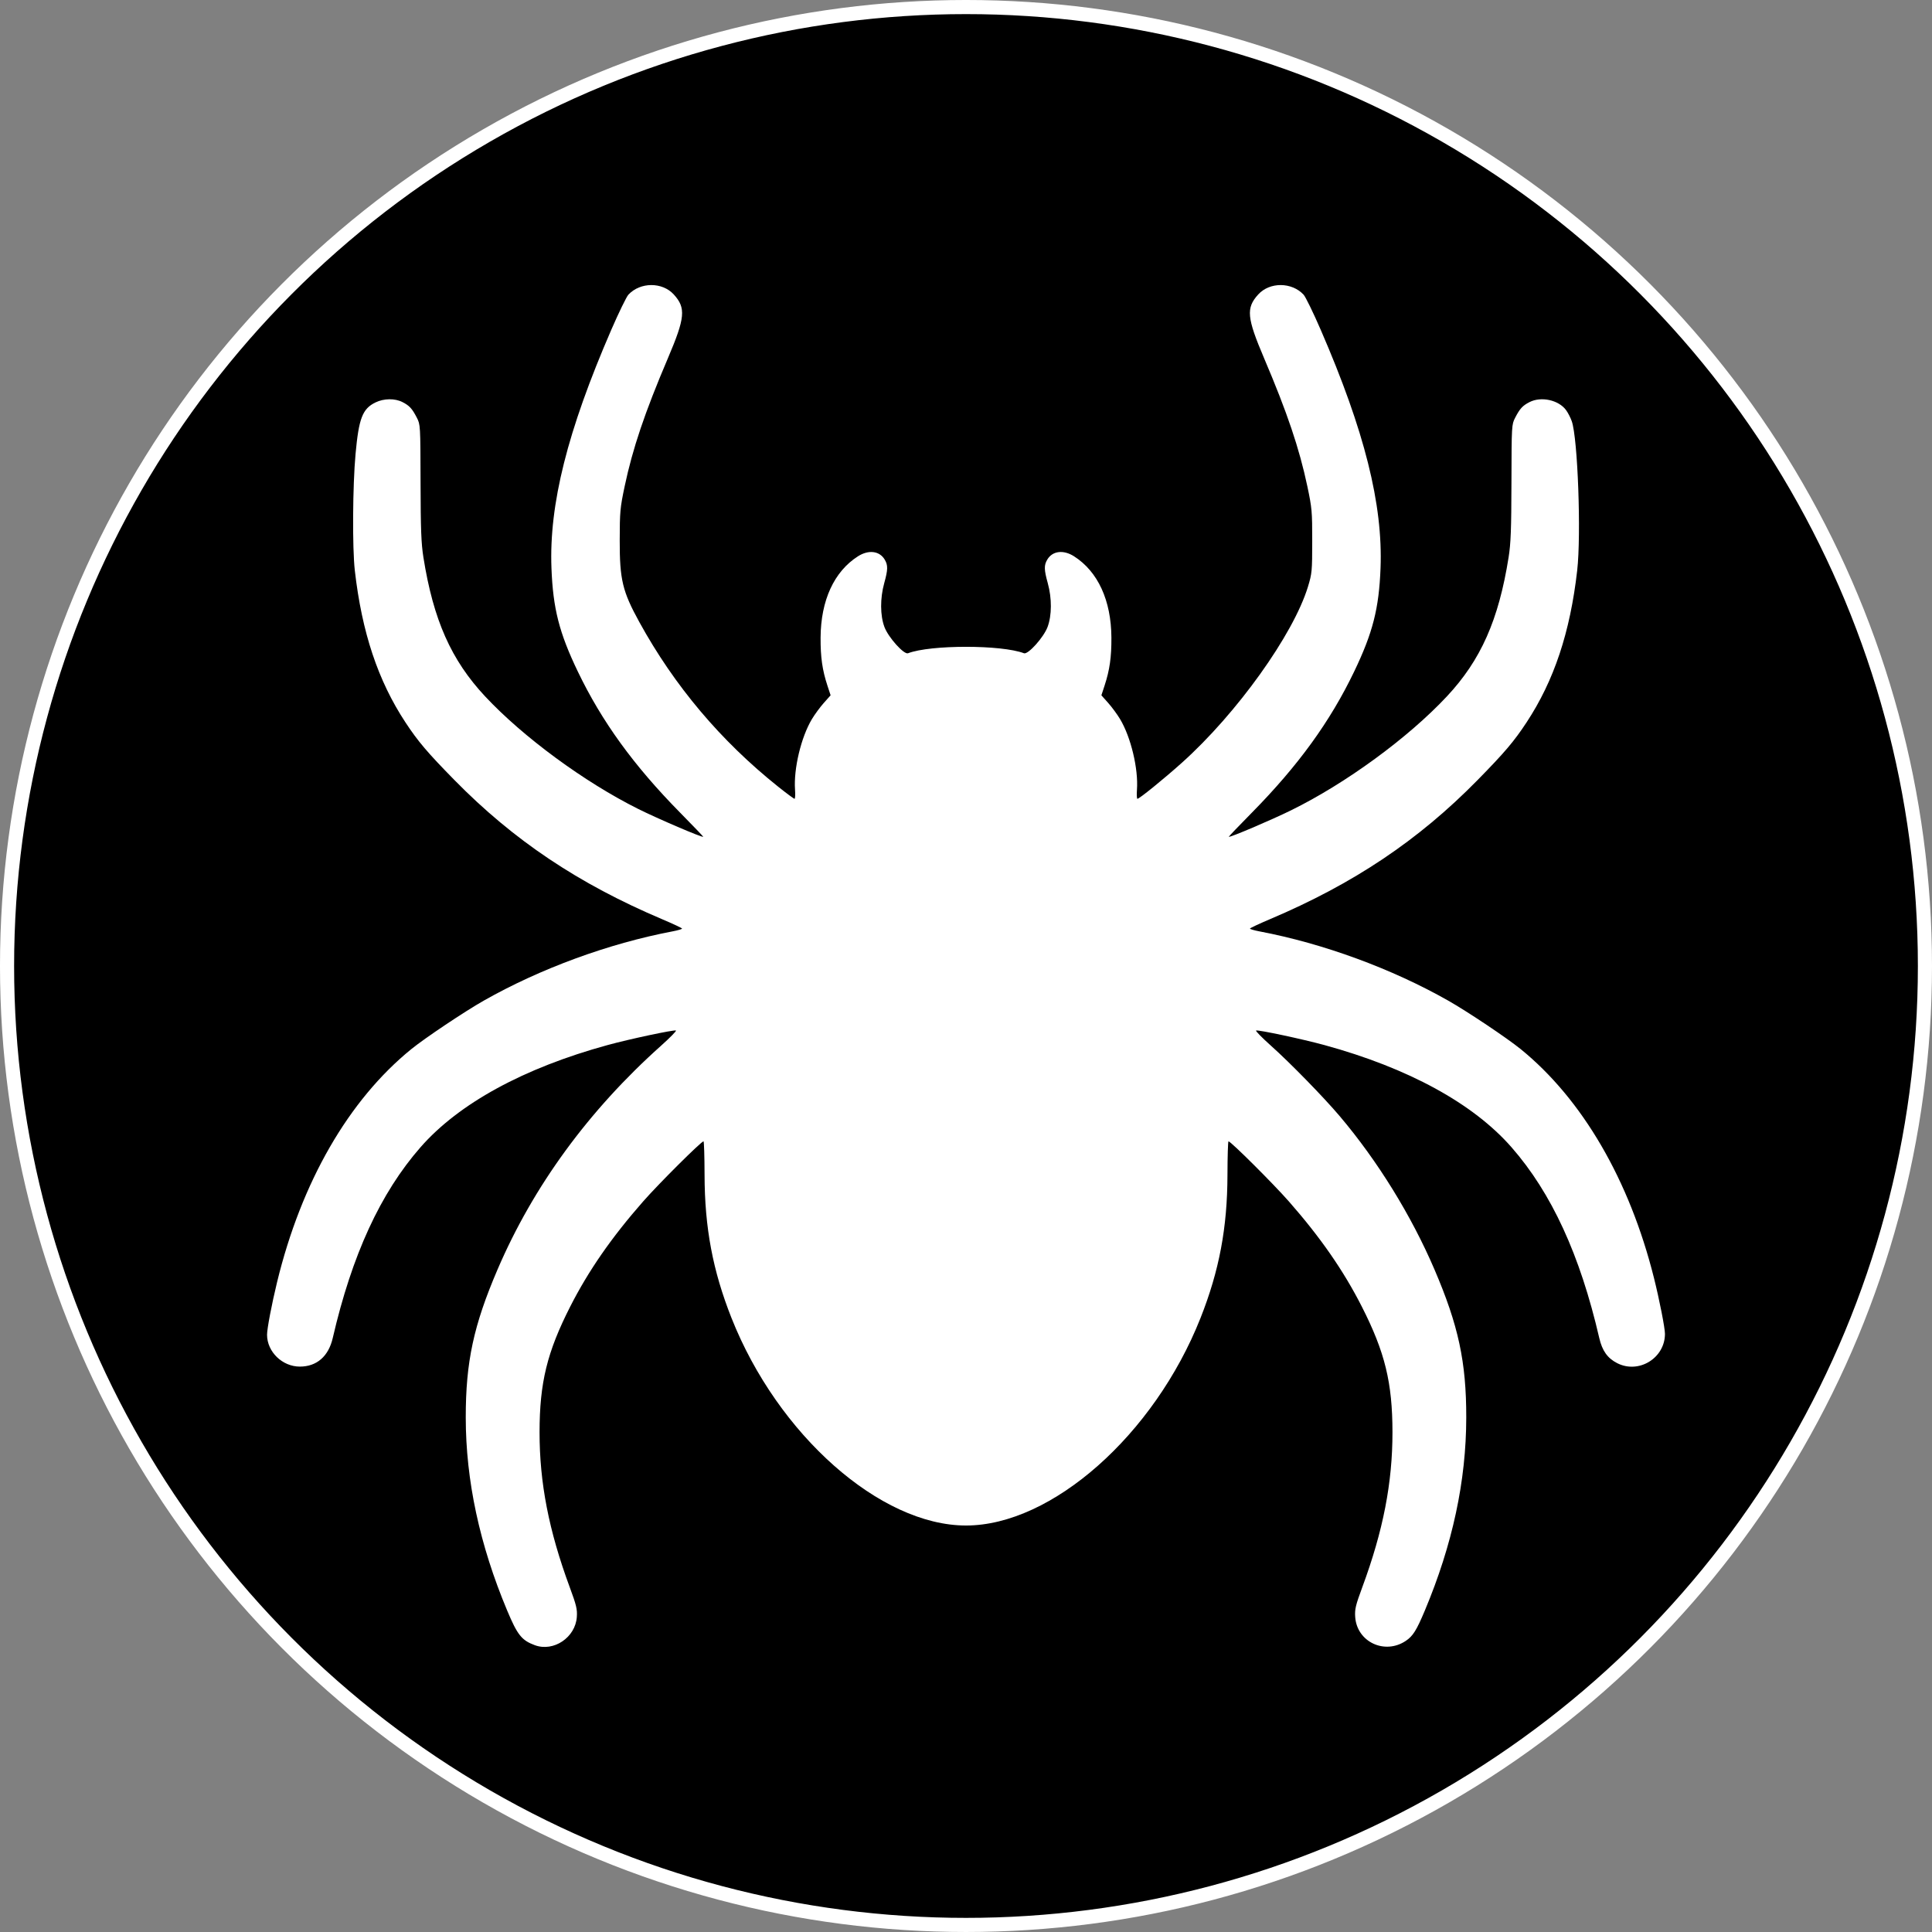
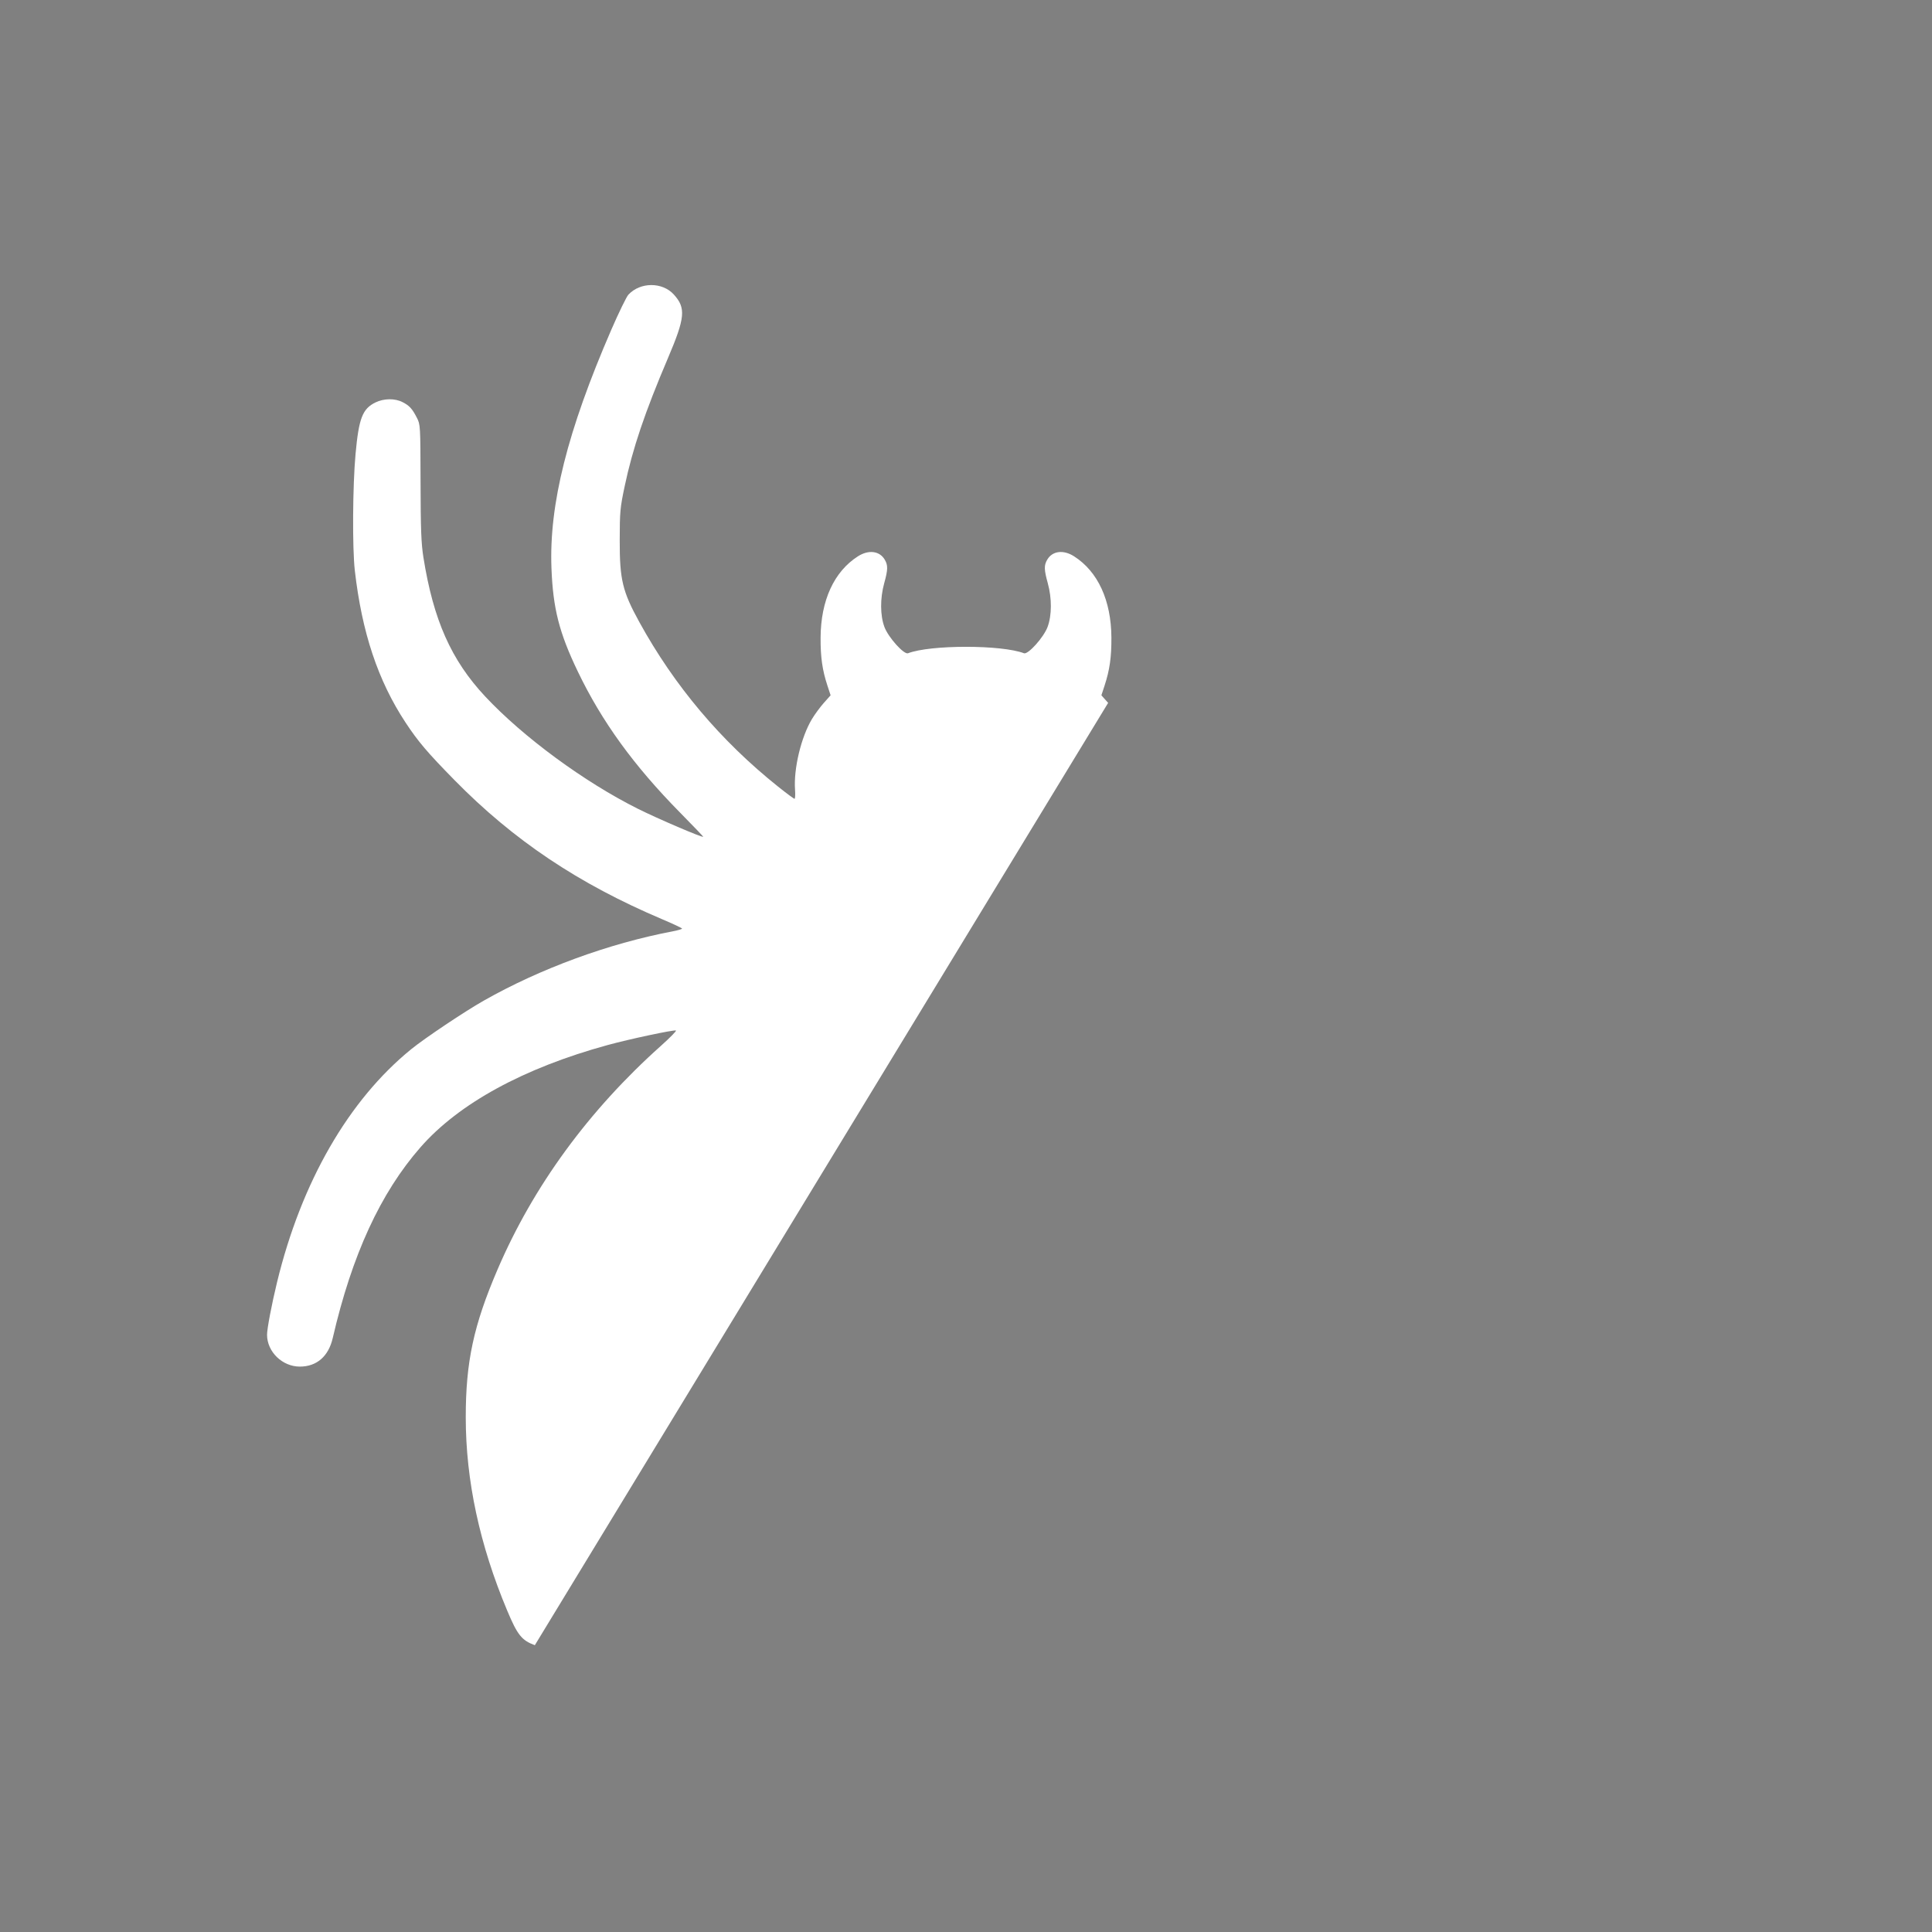
<svg xmlns="http://www.w3.org/2000/svg" xmlns:ns1="http://www.inkscape.org/namespaces/inkscape" xmlns:ns2="http://sodipodi.sourceforge.net/DTD/sodipodi-0.dtd" width="181.111mm" height="181.111mm" viewBox="0 0 181.111 181.111" version="1.1" id="svg1" xml:space="preserve" ns1:export-filename="spider.png" ns1:export-xdpi="96" ns1:export-ydpi="96">
  <rect x="0" y="0" width="181.111" height="181.111" fill="#808080" stroke="none" />
  <ns2:namedview id="namedview1" pagecolor="#000000" bordercolor="#000000" borderopacity="0.25" ns1:showpageshadow="2" ns1:pageopacity="0.0" ns1:pagecheckerboard="0" ns1:deskcolor="#d1d1d1" ns1:document-units="mm" ns1:export-bgcolor="#00000000" />
  <defs id="defs1" />
  <g ns1:label="Layer 1" ns1:groupmode="layer" id="layer1" transform="translate(226.946,-25.687)">
-     <circle style="fill:#000000;fill-opacity:1;stroke:#ffffff;stroke-width:1.323;stroke-opacity:1" id="path2" cx="-136.391" cy="116.242" r="89.894" />
-     <path style="fill:#ffffff;stroke-width:0.41" d="m -176.809,179.912 c -1.233,-0.456 -1.63,-0.953 -2.592,-3.247 -2.586,-6.164 -3.881,-12.197 -3.884,-18.096 -0.003,-5.215 0.733,-8.639 2.984,-13.885 3.347,-7.8 8.54,-14.906 15.328,-20.973 0.845,-0.756 1.471,-1.396 1.391,-1.422 -0.228,-0.076 -4.359,0.804 -6.408,1.365 -7.864,2.154 -13.941,5.474 -17.537,9.58 -3.754,4.288 -6.426,10.097 -8.227,17.885 -0.397,1.719 -1.501,2.677 -3.085,2.677 -1.641,0 -3.068,-1.386 -3.073,-2.982 -0.002,-0.564 0.435,-2.856 0.938,-4.93 2.281,-9.392 6.703,-17.071 12.585,-21.85 1.28,-1.04 5,-3.529 6.798,-4.548 5.294,-3.001 11.696,-5.35 17.682,-6.488 0.497,-0.095 0.902,-0.212 0.901,-0.262 -0.002,-0.049 -0.832,-0.441 -1.844,-0.869 -7.867,-3.333 -13.945,-7.403 -19.495,-13.057 -2.533,-2.58 -3.409,-3.611 -4.588,-5.401 -2.577,-3.911 -4.088,-8.444 -4.75,-14.247 -0.24,-2.104 -0.203,-7.959 0.069,-10.922 0.308,-3.356 0.651,-4.238 1.875,-4.831 0.783,-0.379 1.816,-0.391 2.526,-0.028 0.65,0.332 0.906,0.611 1.344,1.462 0.332,0.645 0.335,0.703 0.349,6.075 0.011,4.41 0.061,5.722 0.267,7.015 0.933,5.87 2.603,9.631 5.785,13.036 3.564,3.812 9.299,8.029 14.343,10.547 1.852,0.924 6.011,2.705 6.105,2.614 0.017,-0.016 -0.96,-1.035 -2.171,-2.265 -4.347,-4.414 -7.336,-8.538 -9.588,-13.228 -1.748,-3.64 -2.325,-5.904 -2.47,-9.691 -0.23,-5.979 1.498,-12.864 5.603,-22.331 0.704,-1.622 1.428,-3.109 1.61,-3.305 1.113,-1.193 3.179,-1.2 4.256,-0.016 1.152,1.267 1.068,2.167 -0.556,5.98 -2.164,5.082 -3.305,8.462 -4.052,12.005 -0.425,2.014 -0.458,2.377 -0.462,5.062 -0.006,3.688 0.258,4.786 1.842,7.666 3.29,5.985 7.633,11.132 13.016,15.43 0.78,0.622 1.467,1.132 1.528,1.132 0.061,0 0.083,-0.382 0.049,-0.849 -0.142,-1.961 0.566,-4.926 1.581,-6.62 0.268,-0.447 0.772,-1.132 1.12,-1.523 l 0.633,-0.71 -0.295,-0.898 c -0.483,-1.47 -0.655,-2.678 -0.644,-4.514 0.02,-3.482 1.262,-6.187 3.498,-7.616 1.001,-0.64 2.029,-0.513 2.515,0.31 0.313,0.529 0.304,0.936 -0.048,2.206 -0.393,1.419 -0.385,3.024 0.02,4.108 0.364,0.974 1.832,2.608 2.211,2.462 2.097,-0.805 8.773,-0.805 10.87,0 0.379,0.146 1.847,-1.489 2.211,-2.462 0.405,-1.083 0.413,-2.689 0.02,-4.108 -0.352,-1.271 -0.361,-1.677 -0.048,-2.206 0.486,-0.824 1.514,-0.95 2.515,-0.31 2.236,1.43 3.478,4.134 3.498,7.616 0.011,1.836 -0.162,3.044 -0.644,4.514 l -0.295,0.898 0.633,0.71 c 0.348,0.391 0.852,1.076 1.12,1.523 1.015,1.694 1.723,4.659 1.581,6.62 -0.034,0.467 -0.014,0.849 0.044,0.849 0.18,0 2.443,-1.834 4.161,-3.373 5.153,-4.615 10.466,-12.034 11.827,-16.515 0.375,-1.235 0.396,-1.454 0.398,-4.267 0.002,-2.783 -0.026,-3.099 -0.456,-5.135 -0.75,-3.548 -1.891,-6.927 -4.053,-12.005 -1.624,-3.813 -1.707,-4.713 -0.556,-5.98 1.077,-1.185 3.143,-1.177 4.256,0.016 0.182,0.195 0.907,1.682 1.61,3.305 4.106,9.467 5.833,16.352 5.603,22.331 -0.146,3.787 -0.723,6.051 -2.47,9.691 -2.252,4.69 -5.241,8.814 -9.588,13.228 -1.211,1.229 -2.187,2.249 -2.17,2.266 0.087,0.087 3.922,-1.542 5.816,-2.471 5.14,-2.521 10.99,-6.796 14.632,-10.691 3.183,-3.404 4.852,-7.165 5.785,-13.036 0.206,-1.294 0.256,-2.604 0.267,-7.015 0.014,-5.372 0.017,-5.43 0.349,-6.075 0.438,-0.851 0.694,-1.13 1.344,-1.462 1.09,-0.556 2.723,-0.201 3.422,0.744 0.179,0.242 0.422,0.713 0.539,1.047 0.565,1.601 0.893,10.622 0.509,13.991 -0.661,5.803 -2.173,10.336 -4.75,14.247 -1.179,1.79 -2.055,2.82 -4.588,5.401 -5.55,5.653 -11.628,9.724 -19.495,13.057 -1.012,0.429 -1.842,0.82 -1.844,0.869 -0.002,0.049 0.403,0.167 0.901,0.262 5.986,1.138 12.388,3.487 17.682,6.488 1.798,1.019 5.518,3.508 6.798,4.548 5.784,4.7 10.192,12.269 12.491,21.445 0.511,2.039 1.033,4.696 1.032,5.251 -0.005,2.272 -2.459,3.774 -4.48,2.741 -0.906,-0.463 -1.401,-1.157 -1.677,-2.352 -1.8,-7.788 -4.473,-13.597 -8.227,-17.885 -3.595,-4.106 -9.672,-7.426 -17.537,-9.58 -2.049,-0.561 -6.18,-1.441 -6.408,-1.365 -0.08,0.027 0.546,0.667 1.391,1.422 1.818,1.625 4.943,4.826 6.454,6.611 3.546,4.19 6.7,9.294 8.874,14.361 2.252,5.249 2.988,8.674 2.983,13.885 -0.006,5.944 -1.285,11.902 -3.883,18.096 -0.777,1.851 -1.114,2.39 -1.778,2.837 -1.981,1.335 -4.589,0.106 -4.75,-2.238 -0.05,-0.722 0.039,-1.093 0.668,-2.795 1.957,-5.293 2.83,-9.782 2.826,-14.527 -0.004,-4.636 -0.704,-7.504 -2.872,-11.768 -1.713,-3.369 -3.872,-6.482 -6.838,-9.86 -1.464,-1.667 -5.45,-5.637 -5.66,-5.636 -0.05,3e-5 -0.093,1.416 -0.098,3.146 -0.011,4.955 -0.77,8.983 -2.525,13.415 -4.338,10.953 -13.945,19.454 -21.984,19.454 -8.042,0 -17.644,-8.497 -21.984,-19.454 -1.756,-4.432 -2.514,-8.461 -2.525,-13.415 -0.004,-1.73 -0.048,-3.146 -0.098,-3.146 -0.21,-1.5e-4 -4.197,3.969 -5.66,5.636 -2.967,3.379 -5.125,6.492 -6.838,9.86 -2.168,4.264 -2.868,7.131 -2.872,11.768 -0.004,4.745 0.869,9.234 2.826,14.527 0.629,1.701 0.718,2.073 0.668,2.795 -0.132,1.924 -2.175,3.299 -3.936,2.648 z" id="path1" />
+     <path style="fill:#ffffff;stroke-width:0.41" d="m -176.809,179.912 c -1.233,-0.456 -1.63,-0.953 -2.592,-3.247 -2.586,-6.164 -3.881,-12.197 -3.884,-18.096 -0.003,-5.215 0.733,-8.639 2.984,-13.885 3.347,-7.8 8.54,-14.906 15.328,-20.973 0.845,-0.756 1.471,-1.396 1.391,-1.422 -0.228,-0.076 -4.359,0.804 -6.408,1.365 -7.864,2.154 -13.941,5.474 -17.537,9.58 -3.754,4.288 -6.426,10.097 -8.227,17.885 -0.397,1.719 -1.501,2.677 -3.085,2.677 -1.641,0 -3.068,-1.386 -3.073,-2.982 -0.002,-0.564 0.435,-2.856 0.938,-4.93 2.281,-9.392 6.703,-17.071 12.585,-21.85 1.28,-1.04 5,-3.529 6.798,-4.548 5.294,-3.001 11.696,-5.35 17.682,-6.488 0.497,-0.095 0.902,-0.212 0.901,-0.262 -0.002,-0.049 -0.832,-0.441 -1.844,-0.869 -7.867,-3.333 -13.945,-7.403 -19.495,-13.057 -2.533,-2.58 -3.409,-3.611 -4.588,-5.401 -2.577,-3.911 -4.088,-8.444 -4.75,-14.247 -0.24,-2.104 -0.203,-7.959 0.069,-10.922 0.308,-3.356 0.651,-4.238 1.875,-4.831 0.783,-0.379 1.816,-0.391 2.526,-0.028 0.65,0.332 0.906,0.611 1.344,1.462 0.332,0.645 0.335,0.703 0.349,6.075 0.011,4.41 0.061,5.722 0.267,7.015 0.933,5.87 2.603,9.631 5.785,13.036 3.564,3.812 9.299,8.029 14.343,10.547 1.852,0.924 6.011,2.705 6.105,2.614 0.017,-0.016 -0.96,-1.035 -2.171,-2.265 -4.347,-4.414 -7.336,-8.538 -9.588,-13.228 -1.748,-3.64 -2.325,-5.904 -2.47,-9.691 -0.23,-5.979 1.498,-12.864 5.603,-22.331 0.704,-1.622 1.428,-3.109 1.61,-3.305 1.113,-1.193 3.179,-1.2 4.256,-0.016 1.152,1.267 1.068,2.167 -0.556,5.98 -2.164,5.082 -3.305,8.462 -4.052,12.005 -0.425,2.014 -0.458,2.377 -0.462,5.062 -0.006,3.688 0.258,4.786 1.842,7.666 3.29,5.985 7.633,11.132 13.016,15.43 0.78,0.622 1.467,1.132 1.528,1.132 0.061,0 0.083,-0.382 0.049,-0.849 -0.142,-1.961 0.566,-4.926 1.581,-6.62 0.268,-0.447 0.772,-1.132 1.12,-1.523 l 0.633,-0.71 -0.295,-0.898 c -0.483,-1.47 -0.655,-2.678 -0.644,-4.514 0.02,-3.482 1.262,-6.187 3.498,-7.616 1.001,-0.64 2.029,-0.513 2.515,0.31 0.313,0.529 0.304,0.936 -0.048,2.206 -0.393,1.419 -0.385,3.024 0.02,4.108 0.364,0.974 1.832,2.608 2.211,2.462 2.097,-0.805 8.773,-0.805 10.87,0 0.379,0.146 1.847,-1.489 2.211,-2.462 0.405,-1.083 0.413,-2.689 0.02,-4.108 -0.352,-1.271 -0.361,-1.677 -0.048,-2.206 0.486,-0.824 1.514,-0.95 2.515,-0.31 2.236,1.43 3.478,4.134 3.498,7.616 0.011,1.836 -0.162,3.044 -0.644,4.514 l -0.295,0.898 0.633,0.71 z" id="path1" />
  </g>
</svg>